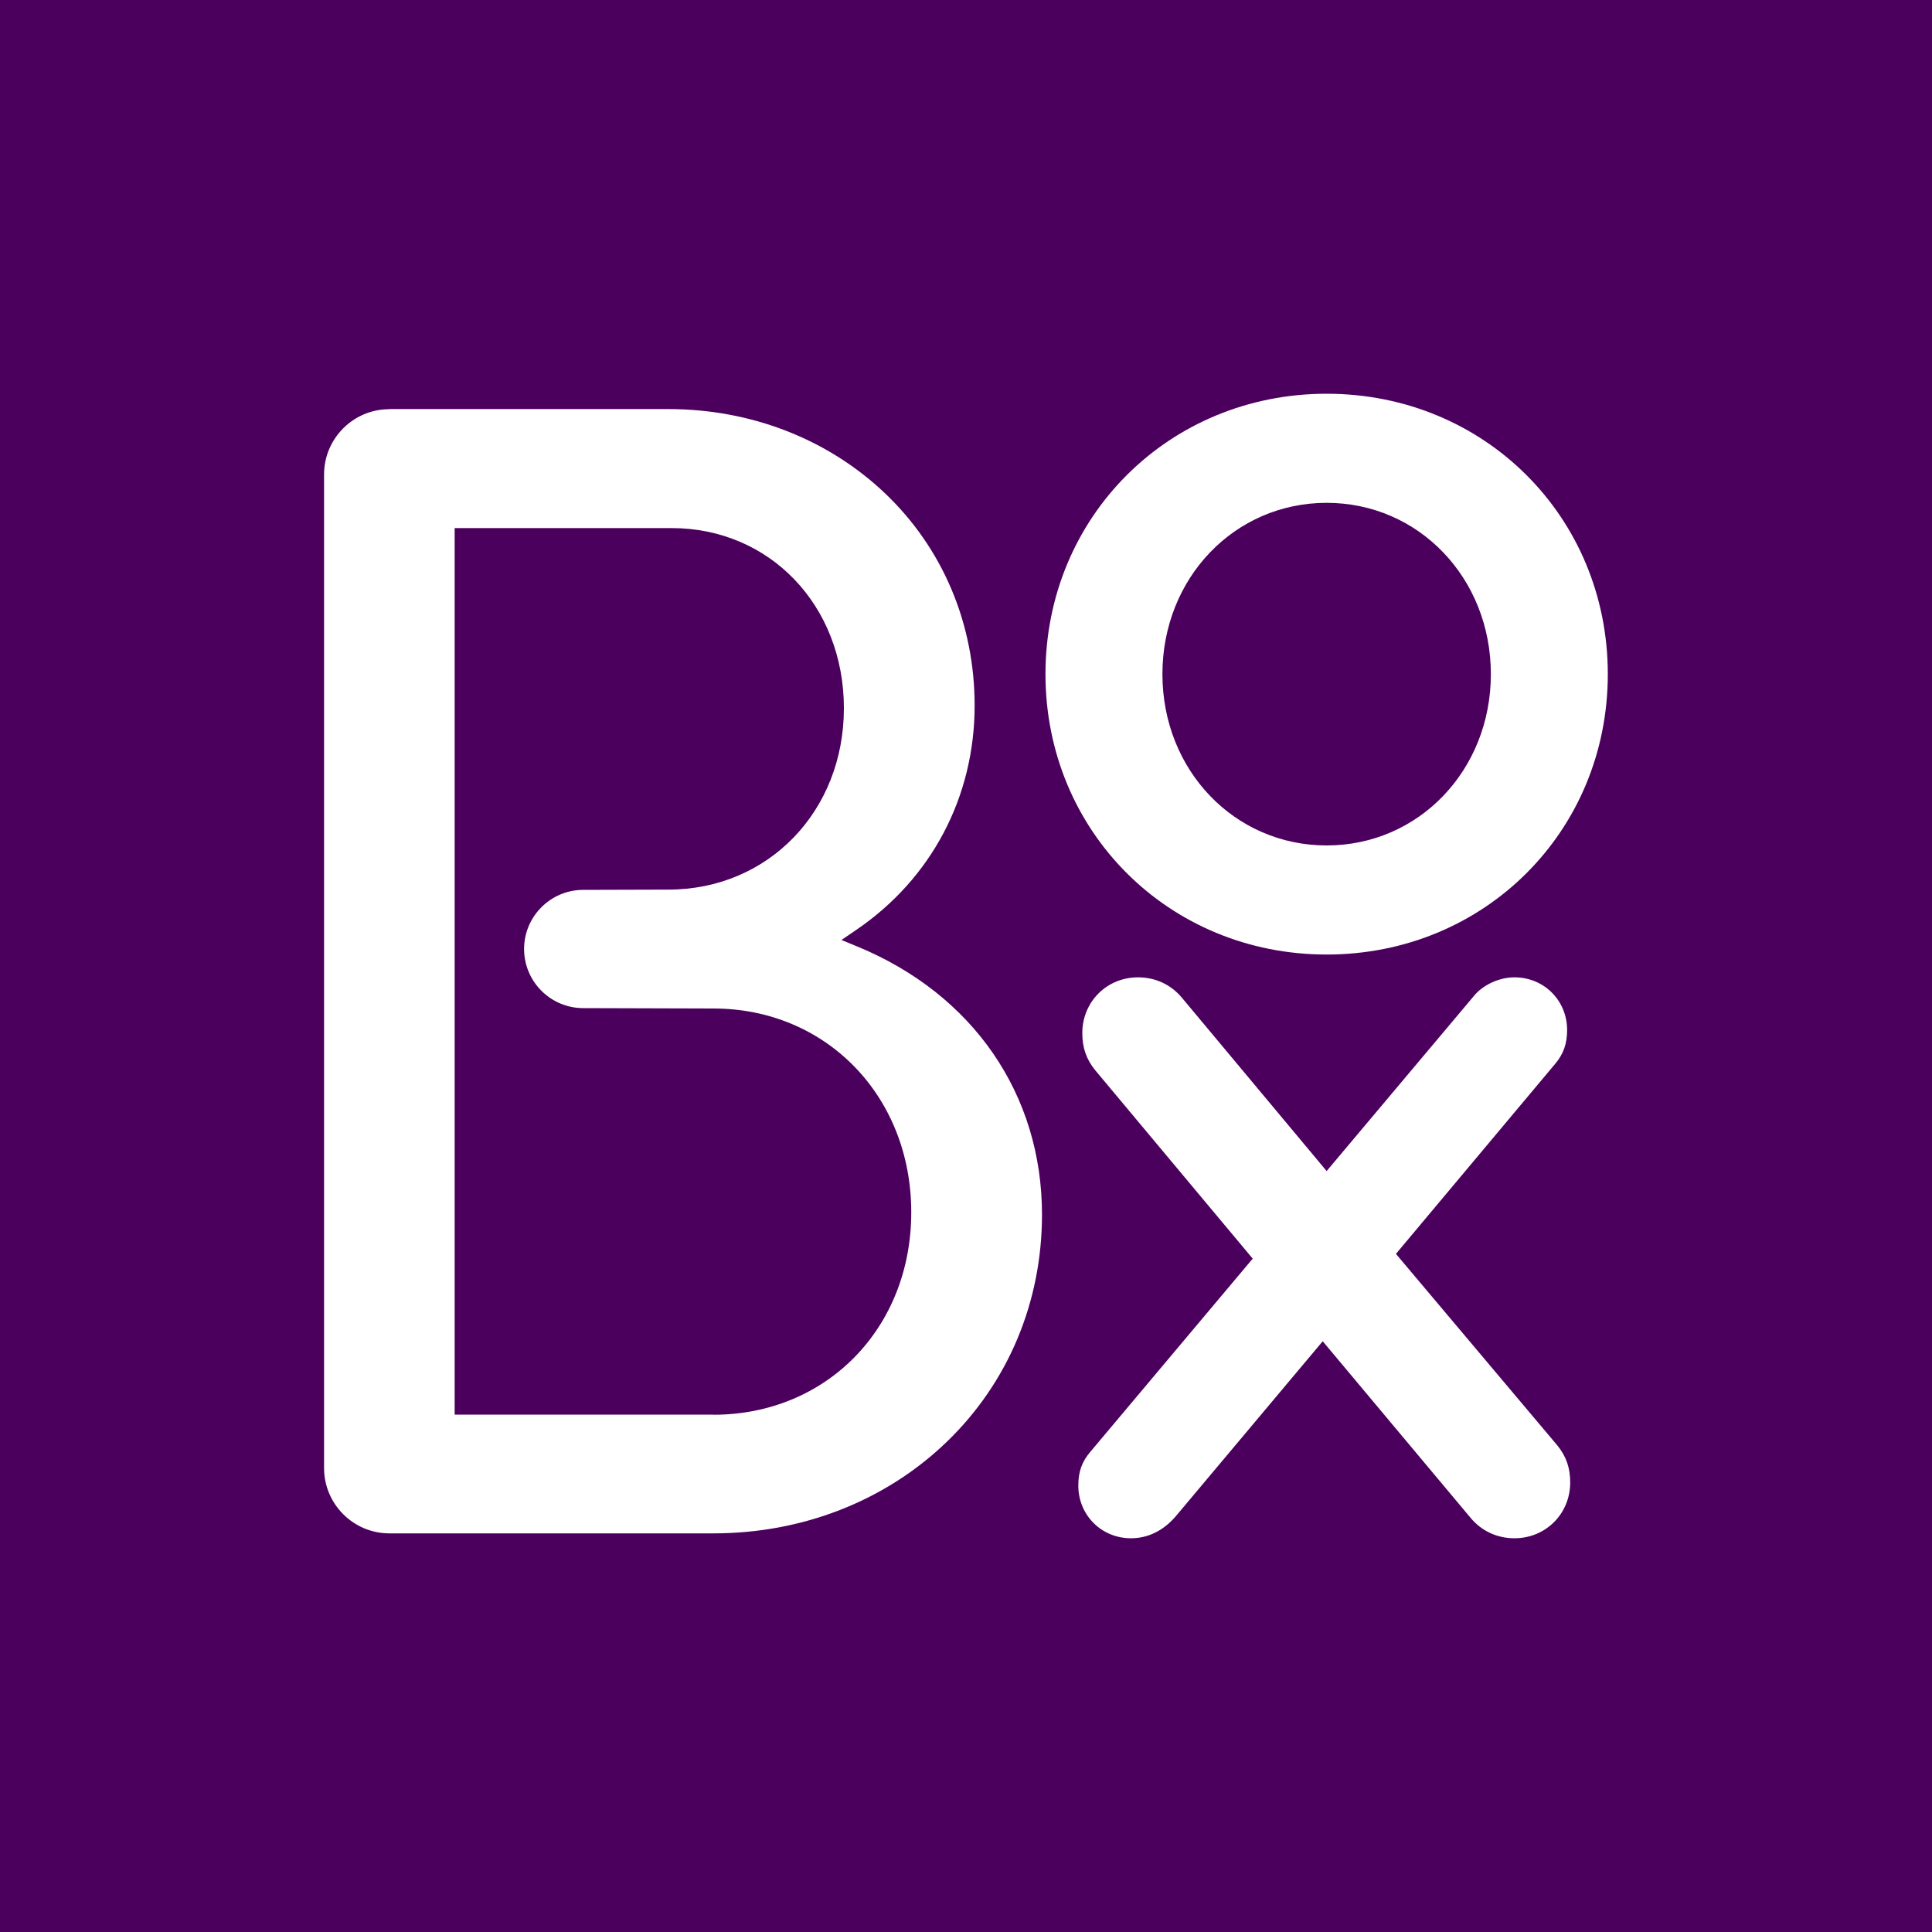
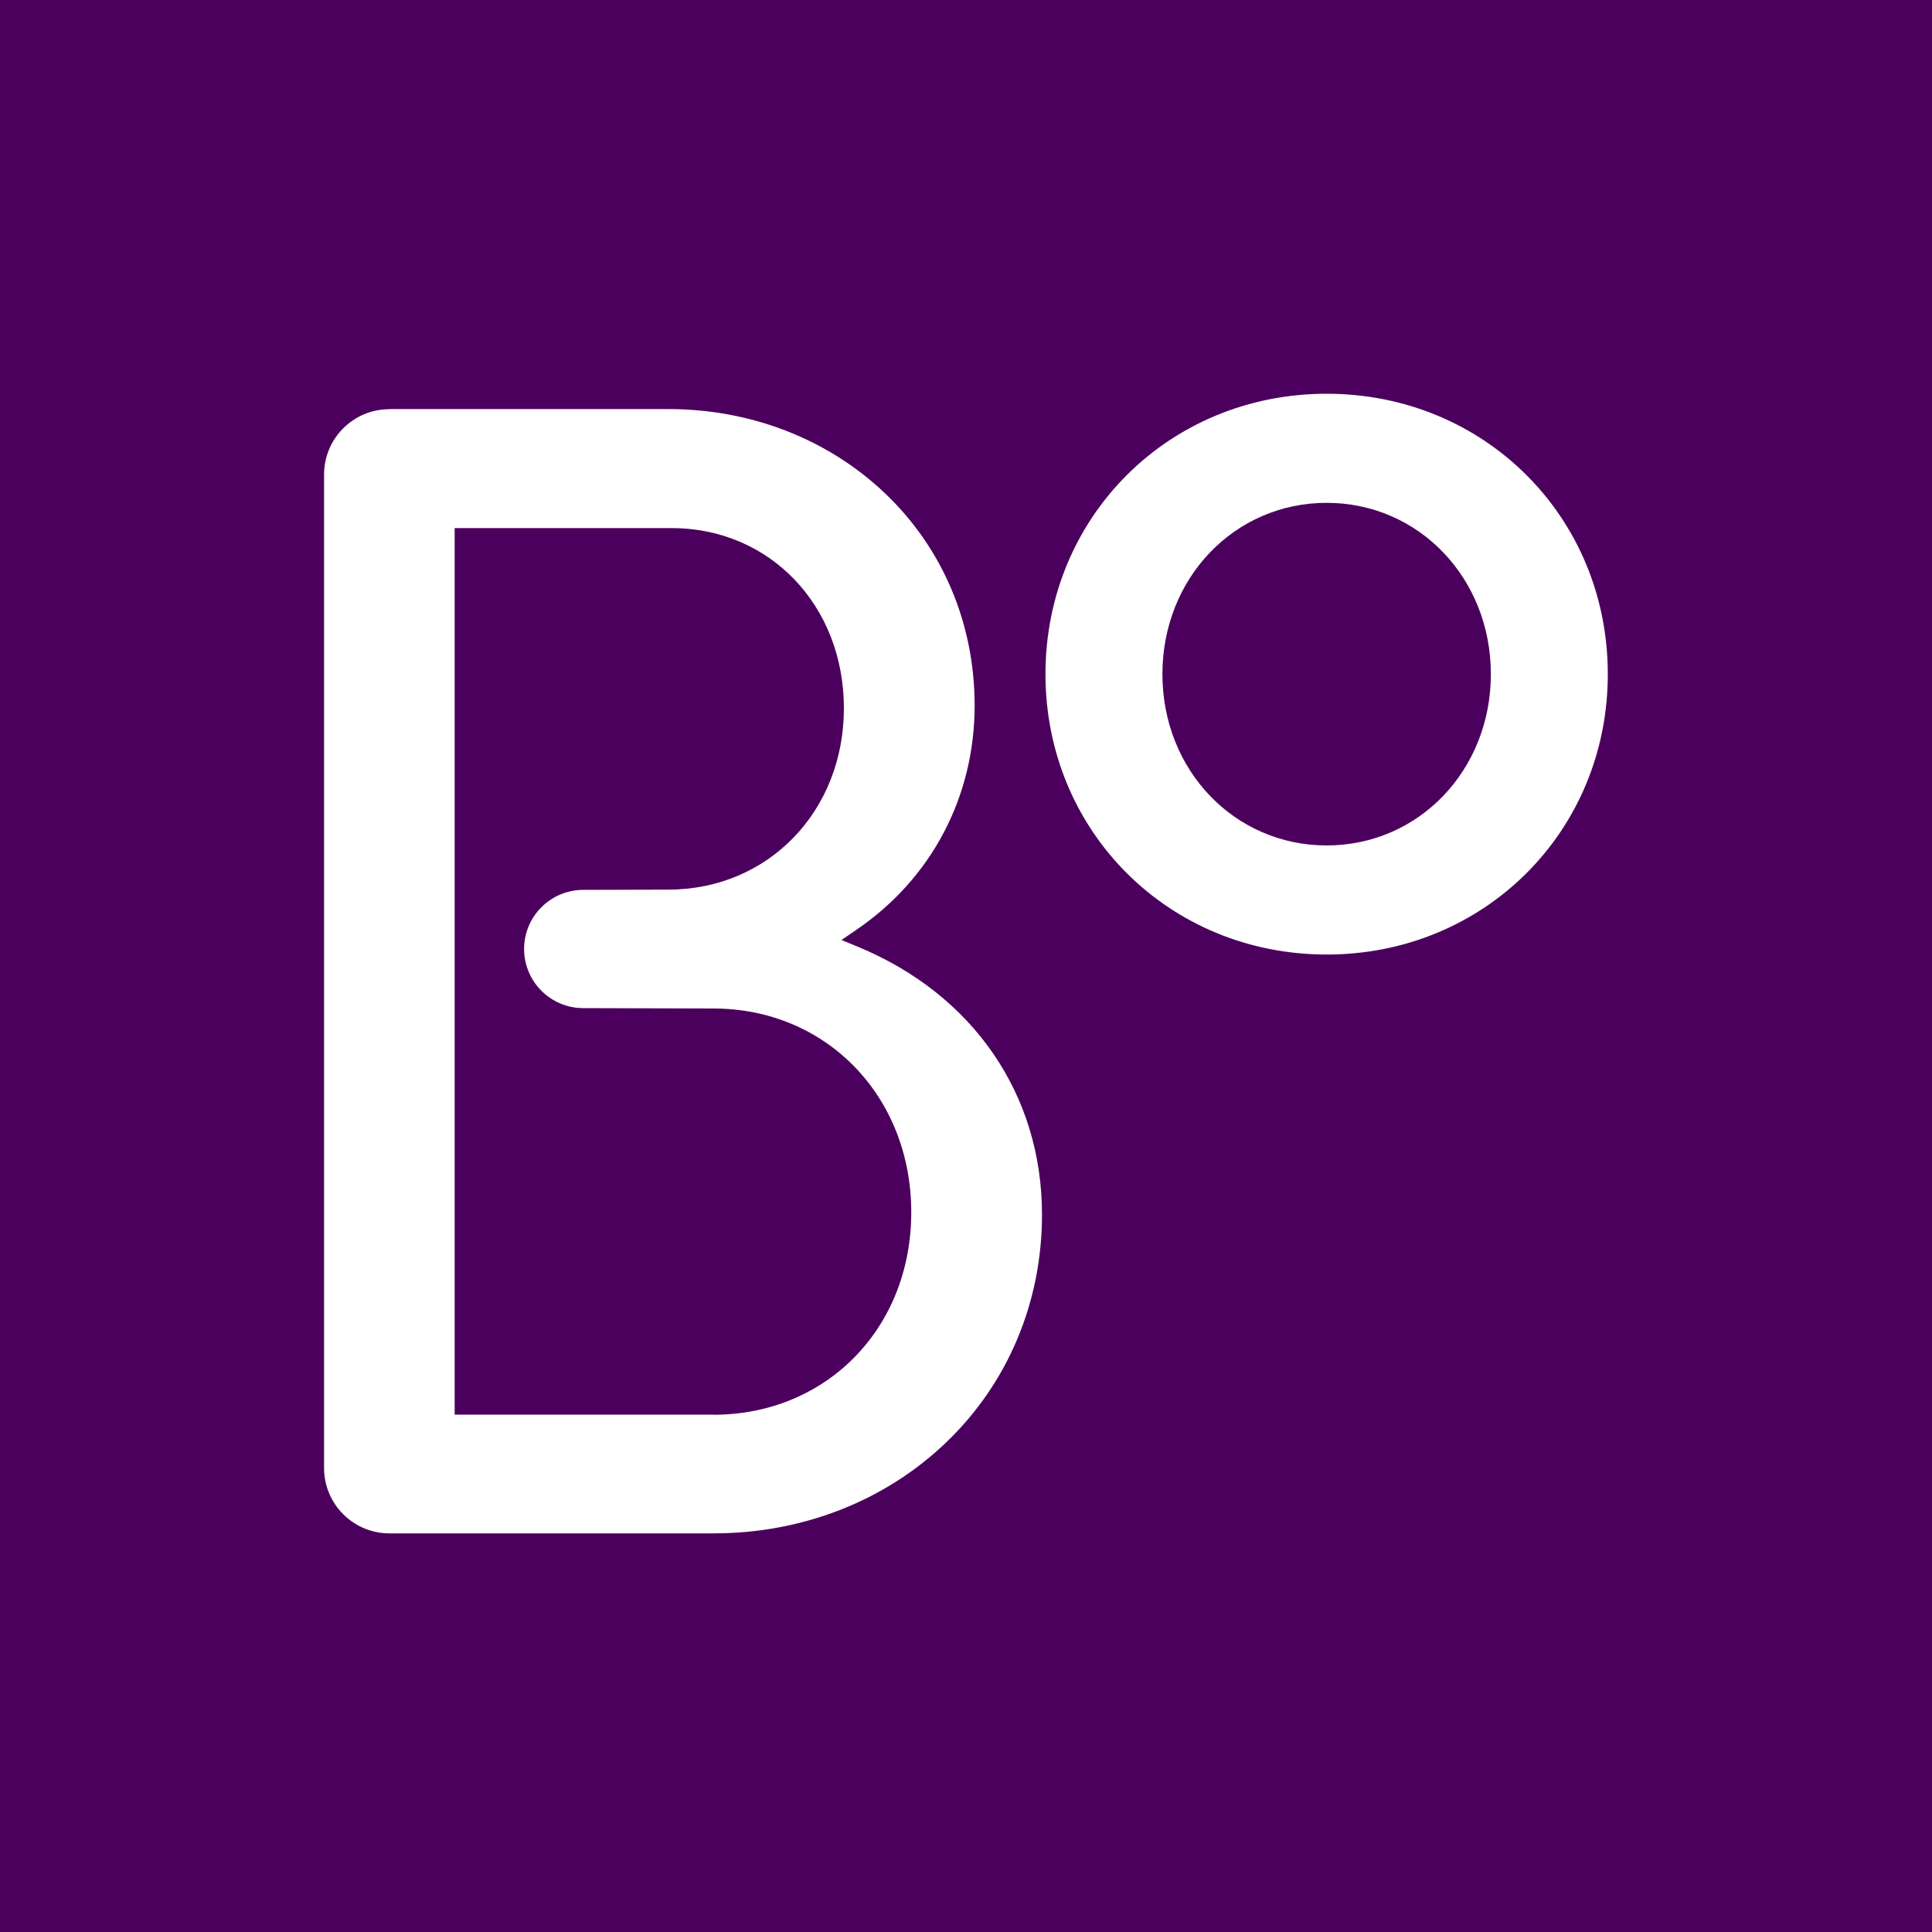
<svg xmlns="http://www.w3.org/2000/svg" version="1.1" viewBox="0 0 150 150">
  <defs>
    <style>
      .cls-1 {
        fill: #fff;
      }

      .cls-2 {
        fill: #4c005d;
      }
    </style>
  </defs>
  <g>
    <g id="Layer_1">
      <rect class="cls-2" width="150" height="150" />
      <g>
        <g>
          <path class="cls-1" d="M103,30.57c-12.24,0-21.83,9.56-21.83,21.77s9.59,21.77,21.83,21.77,21.83-9.56,21.83-21.77-9.59-21.77-21.83-21.77ZM103,65.64c-7.15,0-12.75-5.84-12.75-13.3s5.6-13.3,12.75-13.3,12.75,5.84,12.75,13.3-5.6,13.3-12.75,13.3Z" />
-           <path class="cls-1" d="M102.7,104.14l11.48,13.71c.85,1.02,2.06,1.58,3.4,1.58,2.43,0,4.33-1.9,4.33-4.33,0-1.14-.31-2.03-1-2.88l-12.53-14.87,12.36-14.75c.65-.77.93-1.57.93-2.63,0-2.29-1.79-4.09-4.09-4.09-1.18,0-2.44.58-3.15,1.45l-11.43,13.59-11.24-13.46c-.85-1.02-2.06-1.58-3.4-1.58-2.43,0-4.33,1.9-4.33,4.33,0,1.14.31,2.03,1,2.88l12.23,14.63-12.6,14.99c-.66.77-.94,1.55-.94,2.63,0,2.29,1.79,4.09,4.09,4.09,1.34,0,2.56-.61,3.52-1.76l11.36-13.53Z" />
        </g>
        <path class="cls-1" d="M30.22,31.77c-2.79,0-5.06,2.28-5.06,5.07v77.14c0,2.8,2.28,5.07,5.07,5.07h25.17c6.91,0,13.34-2.52,18.09-7.09,4.78-4.6,7.41-10.87,7.41-17.66,0-9.33-5.35-17.1-14.31-20.8l-1.26-.52,1.13-.77c5.86-3.98,9.21-10.34,9.21-17.43,0-6.38-2.49-12.25-7-16.52-4.43-4.19-10.39-6.5-16.78-6.5h-21.67ZM55.4,109.83h-20.1V41h16.84c7.63,0,13.38,6.01,13.38,13.99s-5.86,14.08-13.64,14.08l-6.6.02c-2.53,0-4.59,2.06-4.59,4.59s2.06,4.59,4.59,4.59h0l10.11.03c8.75,0,15.36,6.8,15.36,15.82s-6.6,15.72-15.36,15.72Z" />
      </g>
    </g>
  </g>
</svg>